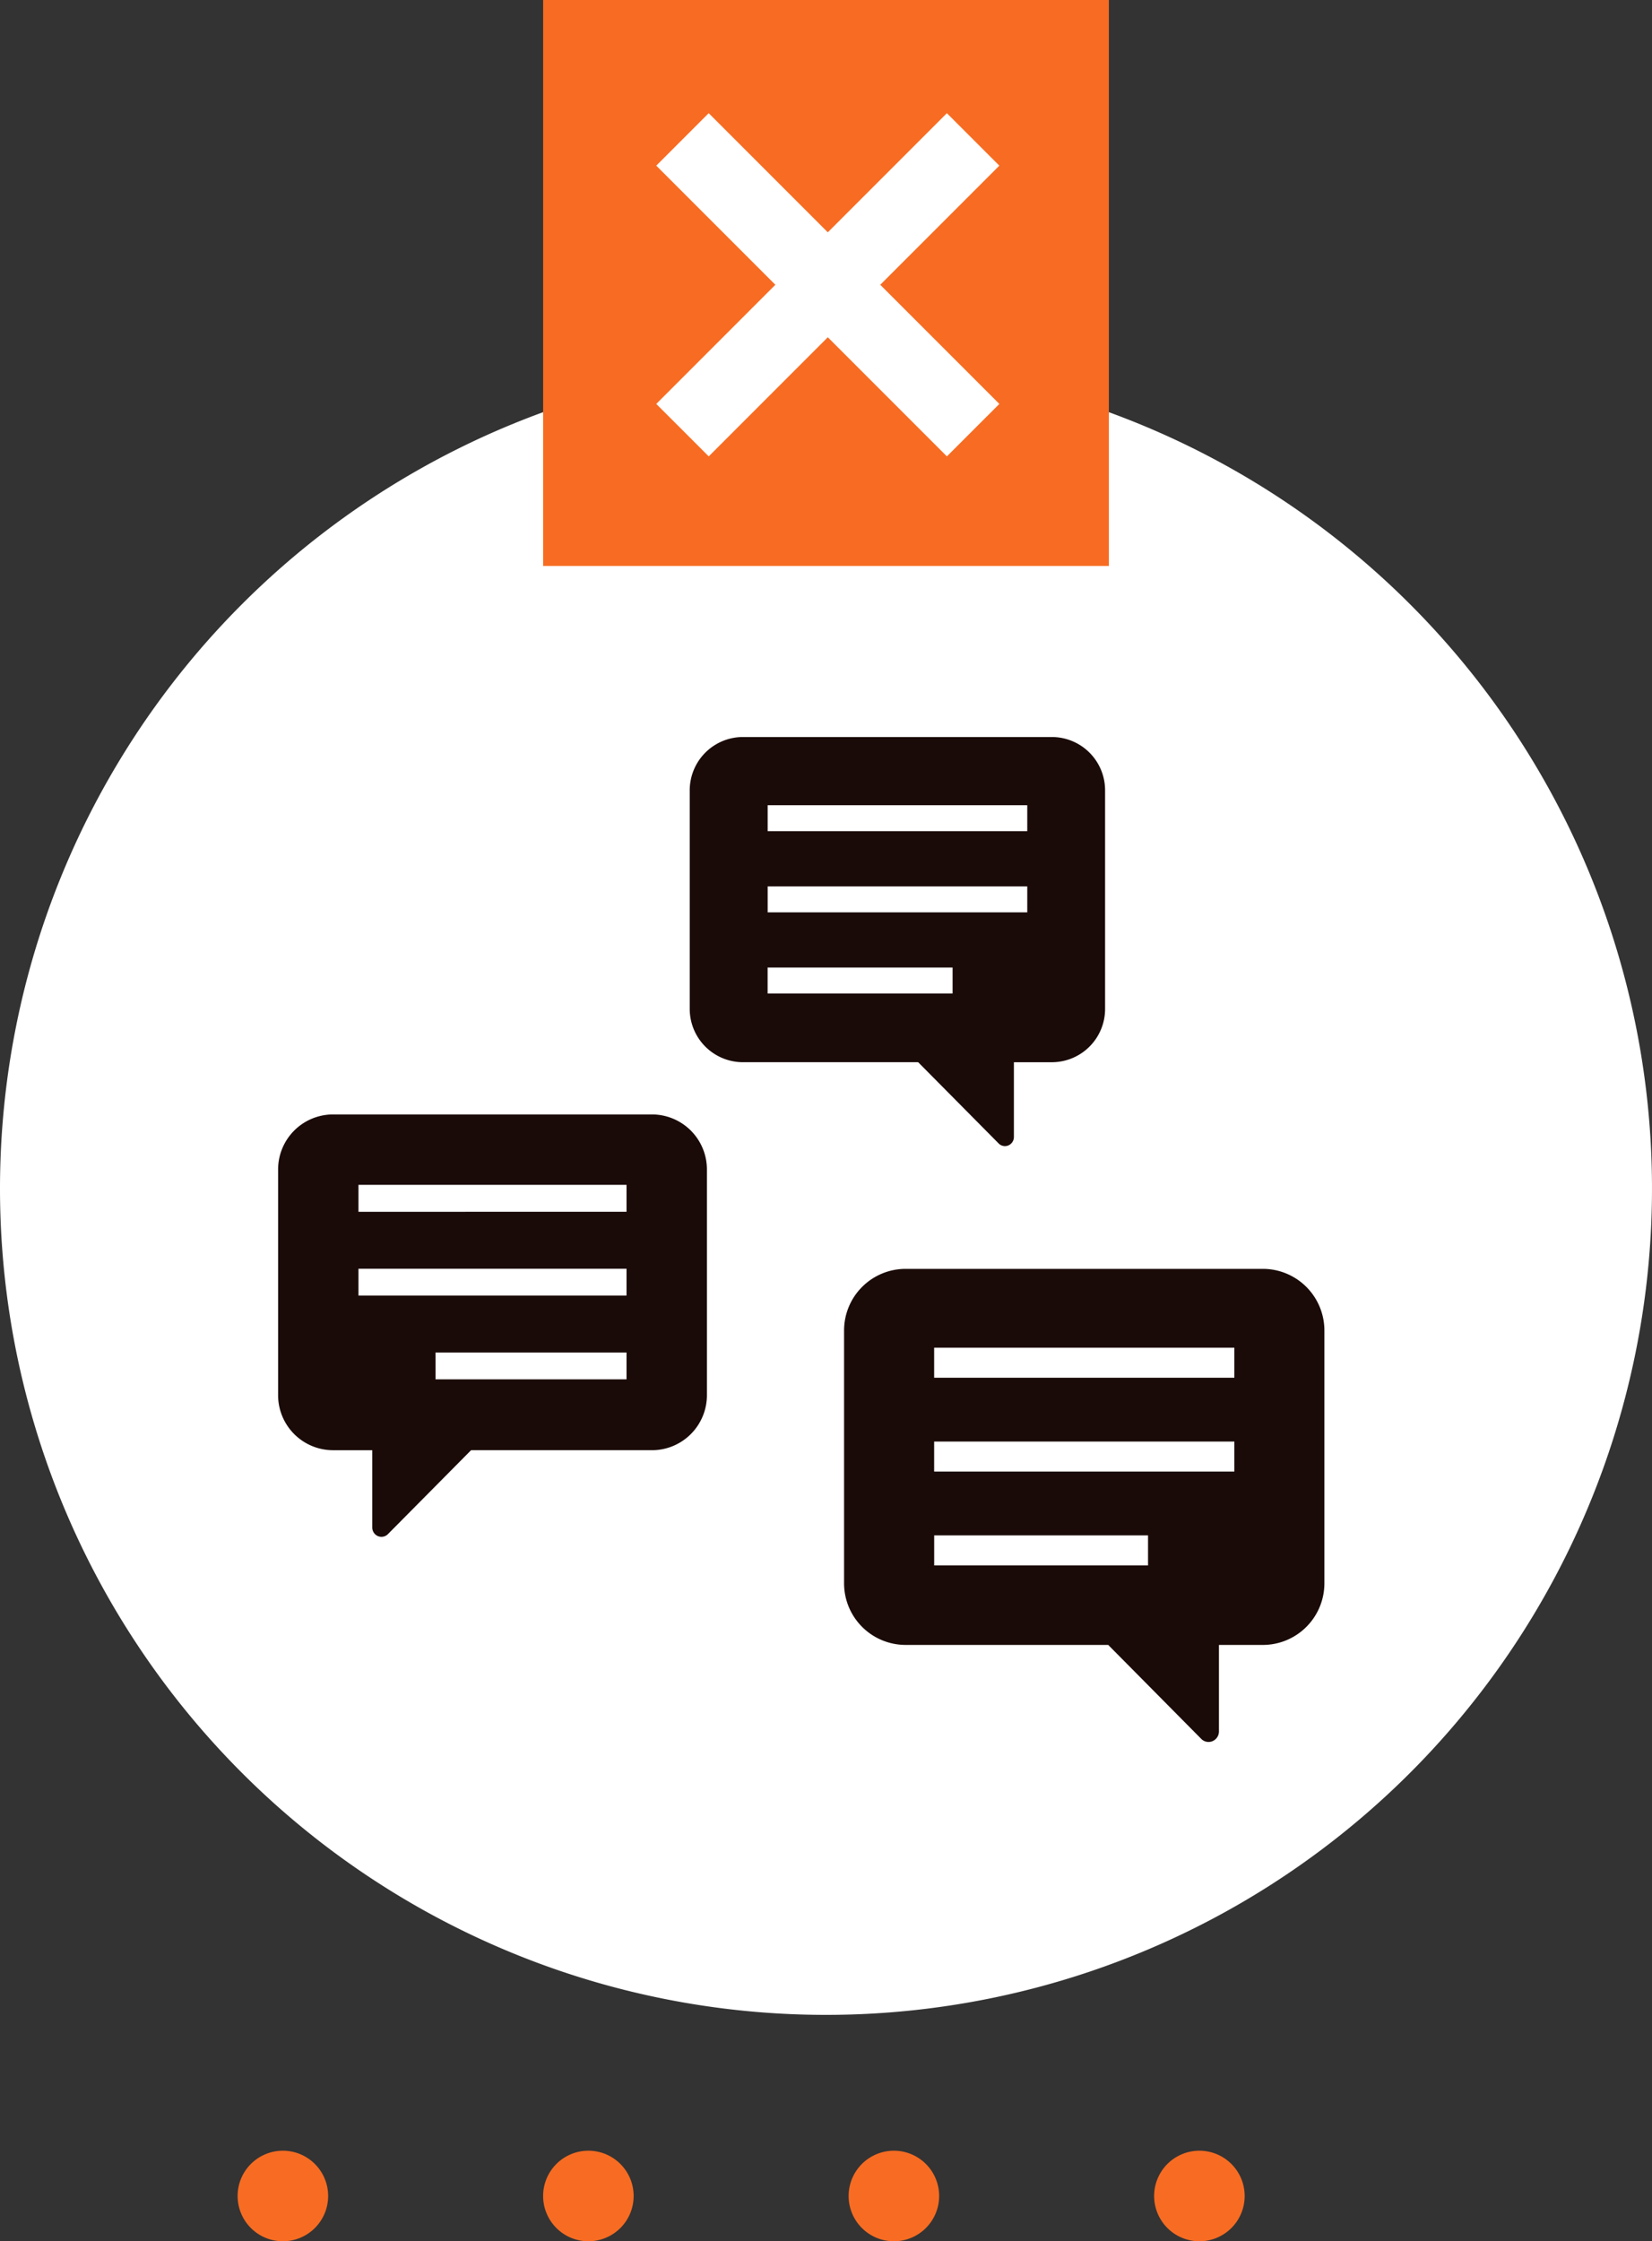
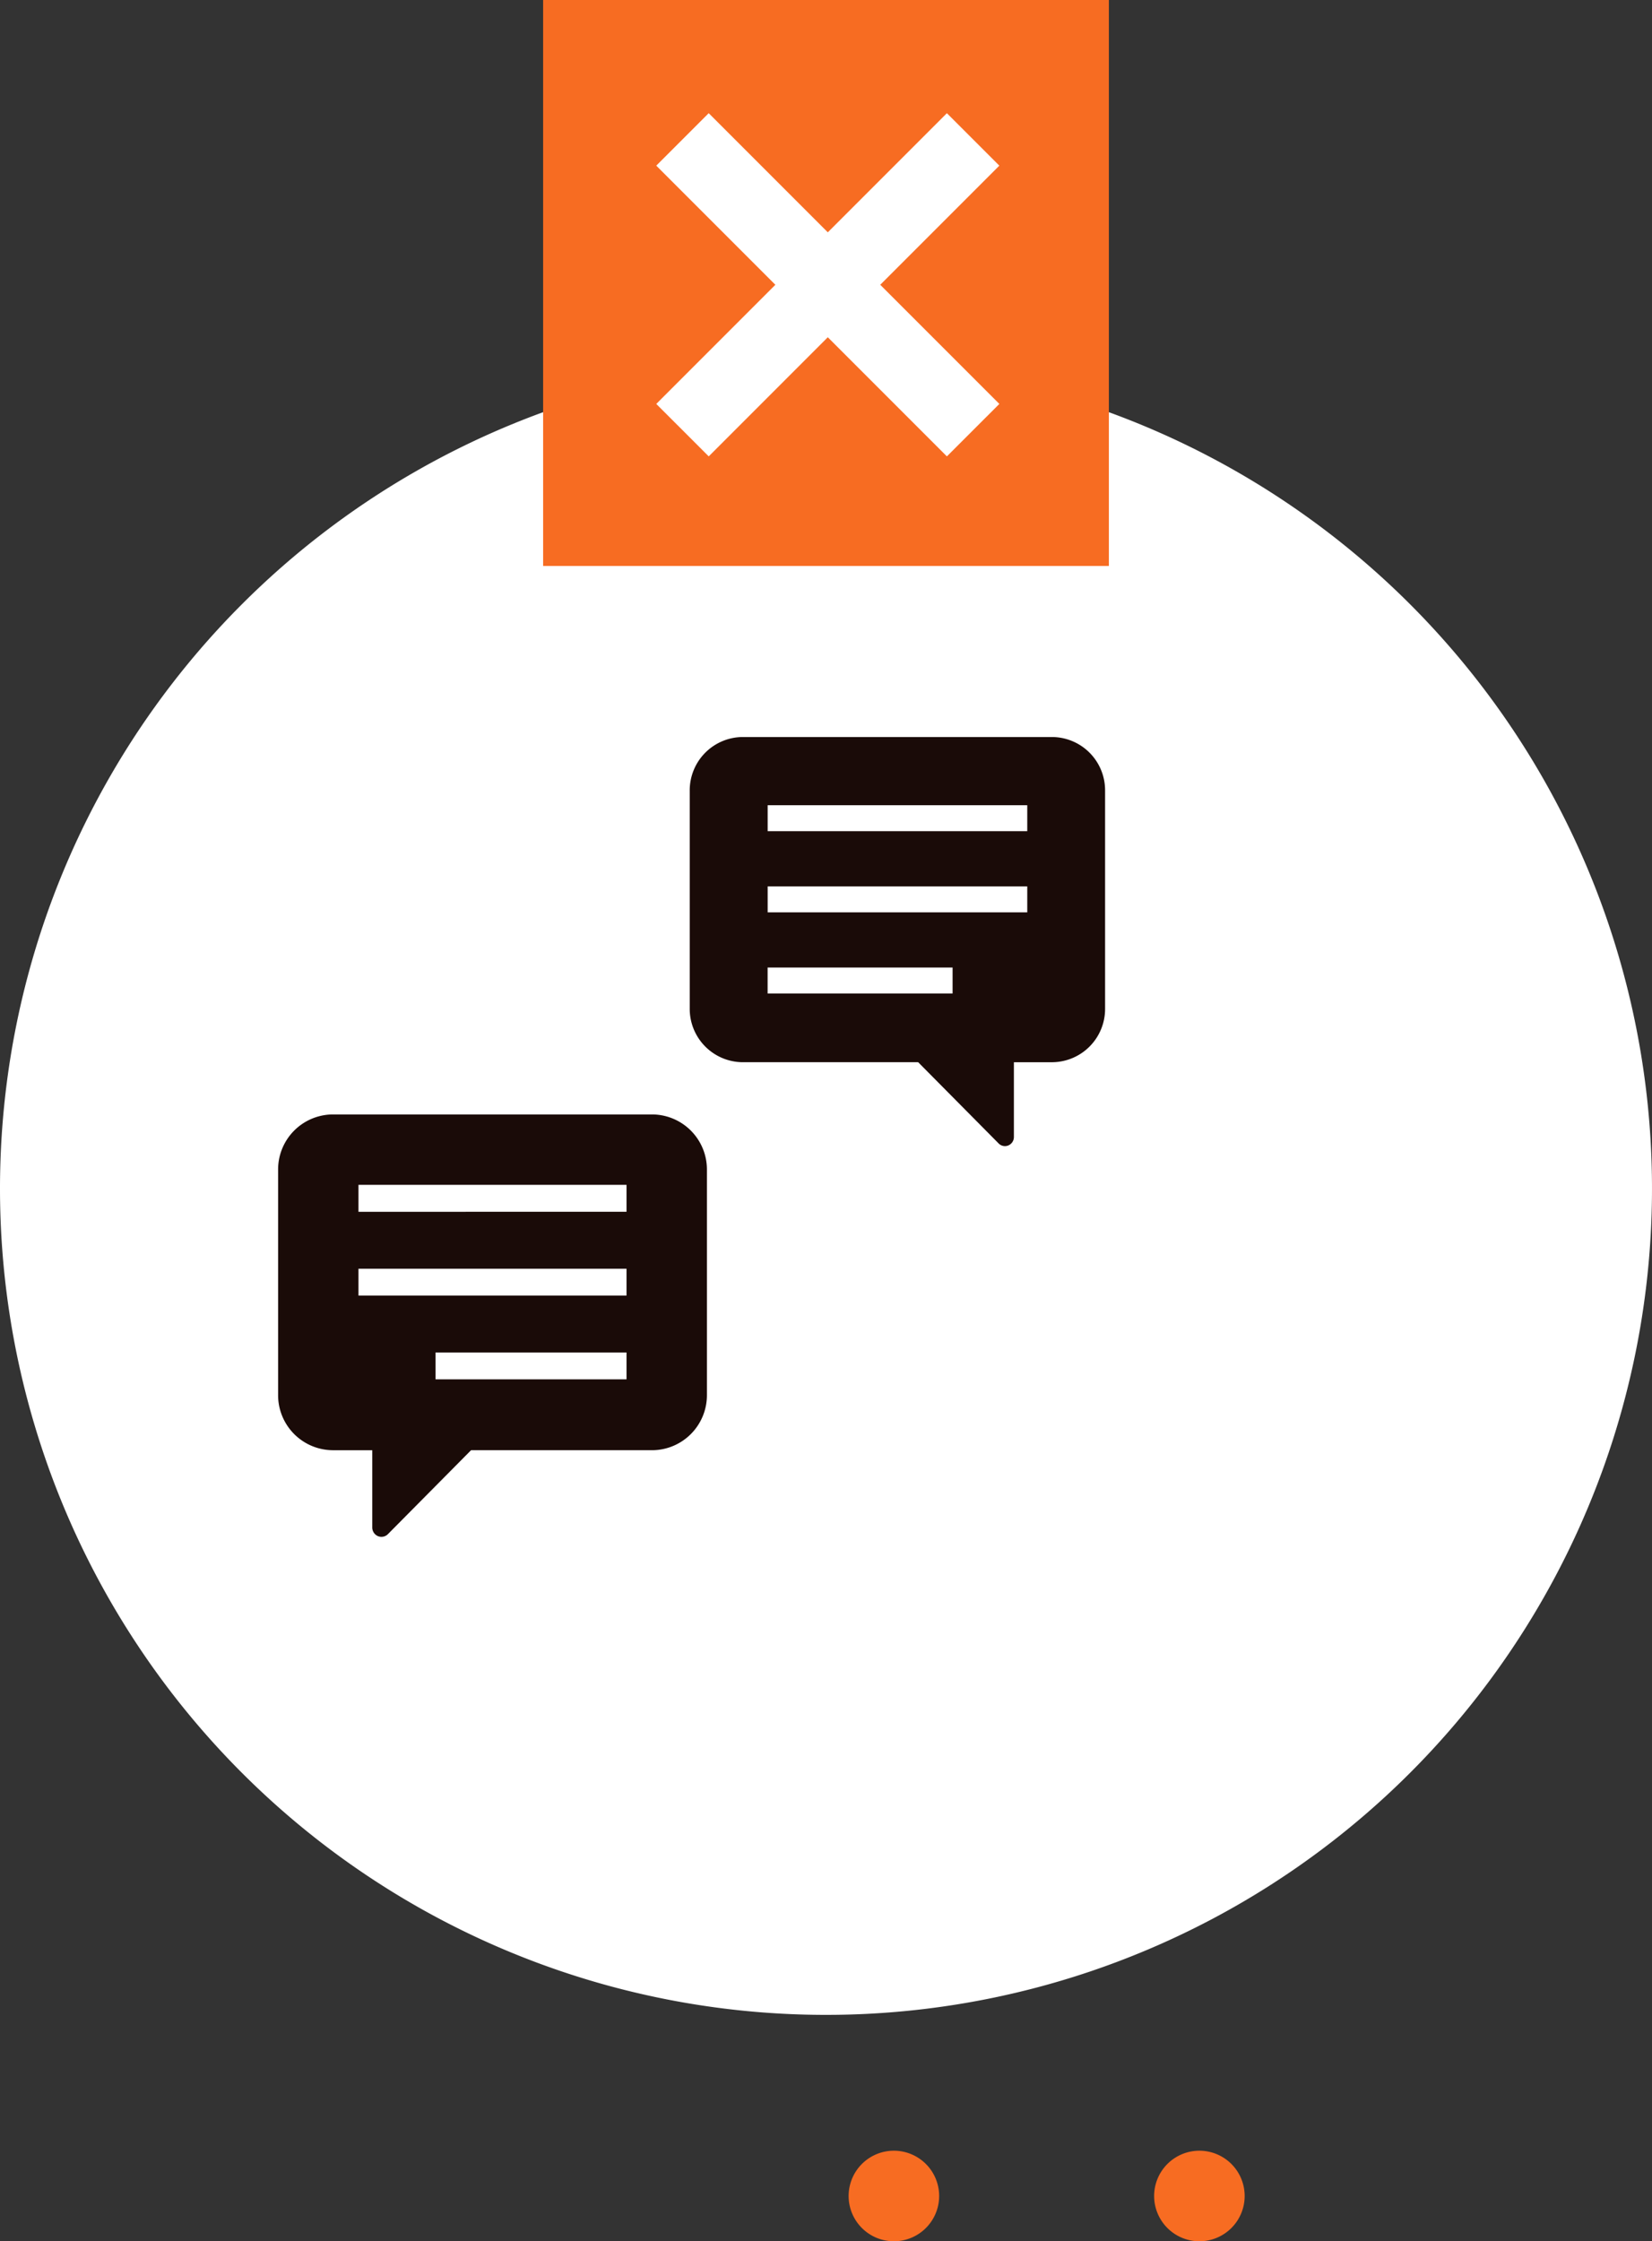
<svg xmlns="http://www.w3.org/2000/svg" width="146" height="198" viewBox="0 0 146 198">
  <rect x="0" y="0" width="146" height="198" fill="#333333" stroke="none" />
  <g id="グループ_59323" data-name="グループ 59323" transform="translate(-1214 -2015)">
    <path id="パス_134091" data-name="パス 134091" d="M73,0A73,73,0,1,1,0,73,73,73,0,0,1,73,0Z" transform="translate(1214 2047)" fill="#fff" />
    <g id="グループ_58829" data-name="グループ 58829" transform="translate(1238.574 2080.111)">
-       <path id="パス_133757" data-name="パス 133757" d="M4045.473,90.518H4013.78A5.444,5.444,0,0,0,4008.4,96v22.263a5.444,5.444,0,0,0,5.377,5.477h17.968l8.221,8.3a.9.9,0,0,0,1,.2.932.932,0,0,0,.564-.861v-7.638h3.942a5.445,5.445,0,0,0,5.378-5.477V96A5.445,5.445,0,0,0,4045.473,90.518Zm-10.209,26.2h-18.9v-2.653h18.9Zm7.627-8.291h-26.53v-2.653h26.53v2.653Zm0-8.291h-26.53V97.482h26.53v2.653Z" transform="translate(-3958.377 -43.534)" fill="#1a0b08" />
      <path id="パス_133766" data-name="パス 133766" d="M4013.205,90.518h28.3a4.862,4.862,0,0,1,4.8,4.891V115.29a4.862,4.862,0,0,1-4.8,4.891h-16.045l-7.342,7.409a.806.806,0,0,1-.89.18.832.832,0,0,1-.5-.768v-6.821h-3.521a4.862,4.862,0,0,1-4.8-4.891V95.409A4.862,4.862,0,0,1,4013.205,90.518Zm9.117,23.4H4039.2v-2.369h-16.879Zm-6.812-7.4H4039.2v-2.369H4015.51v2.369Zm0-7.4H4039.2V96.737H4015.51v2.369Z" transform="translate(-4008.403 -57.176)" fill="#1a0b08" />
      <path id="パス_133767" data-name="パス 133767" d="M4040.462,90.518h-27.409a4.708,4.708,0,0,0-4.65,4.737v19.254a4.708,4.708,0,0,0,4.65,4.737h15.539l7.11,7.175a.781.781,0,0,0,.862.175.806.806,0,0,0,.488-.744v-6.605h3.409a4.708,4.708,0,0,0,4.65-4.737V95.255A4.708,4.708,0,0,0,4040.462,90.518Zm-8.829,22.658h-16.347v-2.295h16.347Zm6.6-7.17h-22.943v-2.294h22.943v2.294Zm0-7.17h-22.943V96.541h22.943v2.294Z" transform="translate(-3972.02 -90.518)" fill="#1a0b08" />
    </g>
    <g id="グループ_58886" data-name="グループ 58886" transform="translate(663 -59)">
-       <path id="パス_134094" data-name="パス 134094" d="M4,0A4,4,0,1,1,0,4,4,4,0,0,1,4,0Z" transform="translate(572 2264)" fill="#f76c22" />
-       <path id="パス_134095" data-name="パス 134095" d="M4,0A4,4,0,1,1,0,4,4,4,0,0,1,4,0Z" transform="translate(599 2264)" fill="#f76c22" />
      <path id="パス_134096" data-name="パス 134096" d="M4,0A4,4,0,1,1,0,4,4,4,0,0,1,4,0Z" transform="translate(626 2264)" fill="#f76c22" />
      <path id="パス_134097" data-name="パス 134097" d="M4,0A4,4,0,1,1,0,4,4,4,0,0,1,4,0Z" transform="translate(653 2264)" fill="#f76c22" />
    </g>
    <path id="パス_134098" data-name="パス 134098" d="M0,0H50V50H0Z" transform="translate(1262 2015)" fill="#f76c22" />
    <path id="合体_2" data-name="合体 2" d="M15.159,19.793,4.635,30.318,0,25.684,10.525,15.159,0,4.634,4.634,0,15.159,10.525,25.684,0l4.635,4.634L19.793,15.159,30.319,25.684l-4.635,4.634Z" transform="translate(1272 2025)" fill="#fff" />
  </g>
</svg>